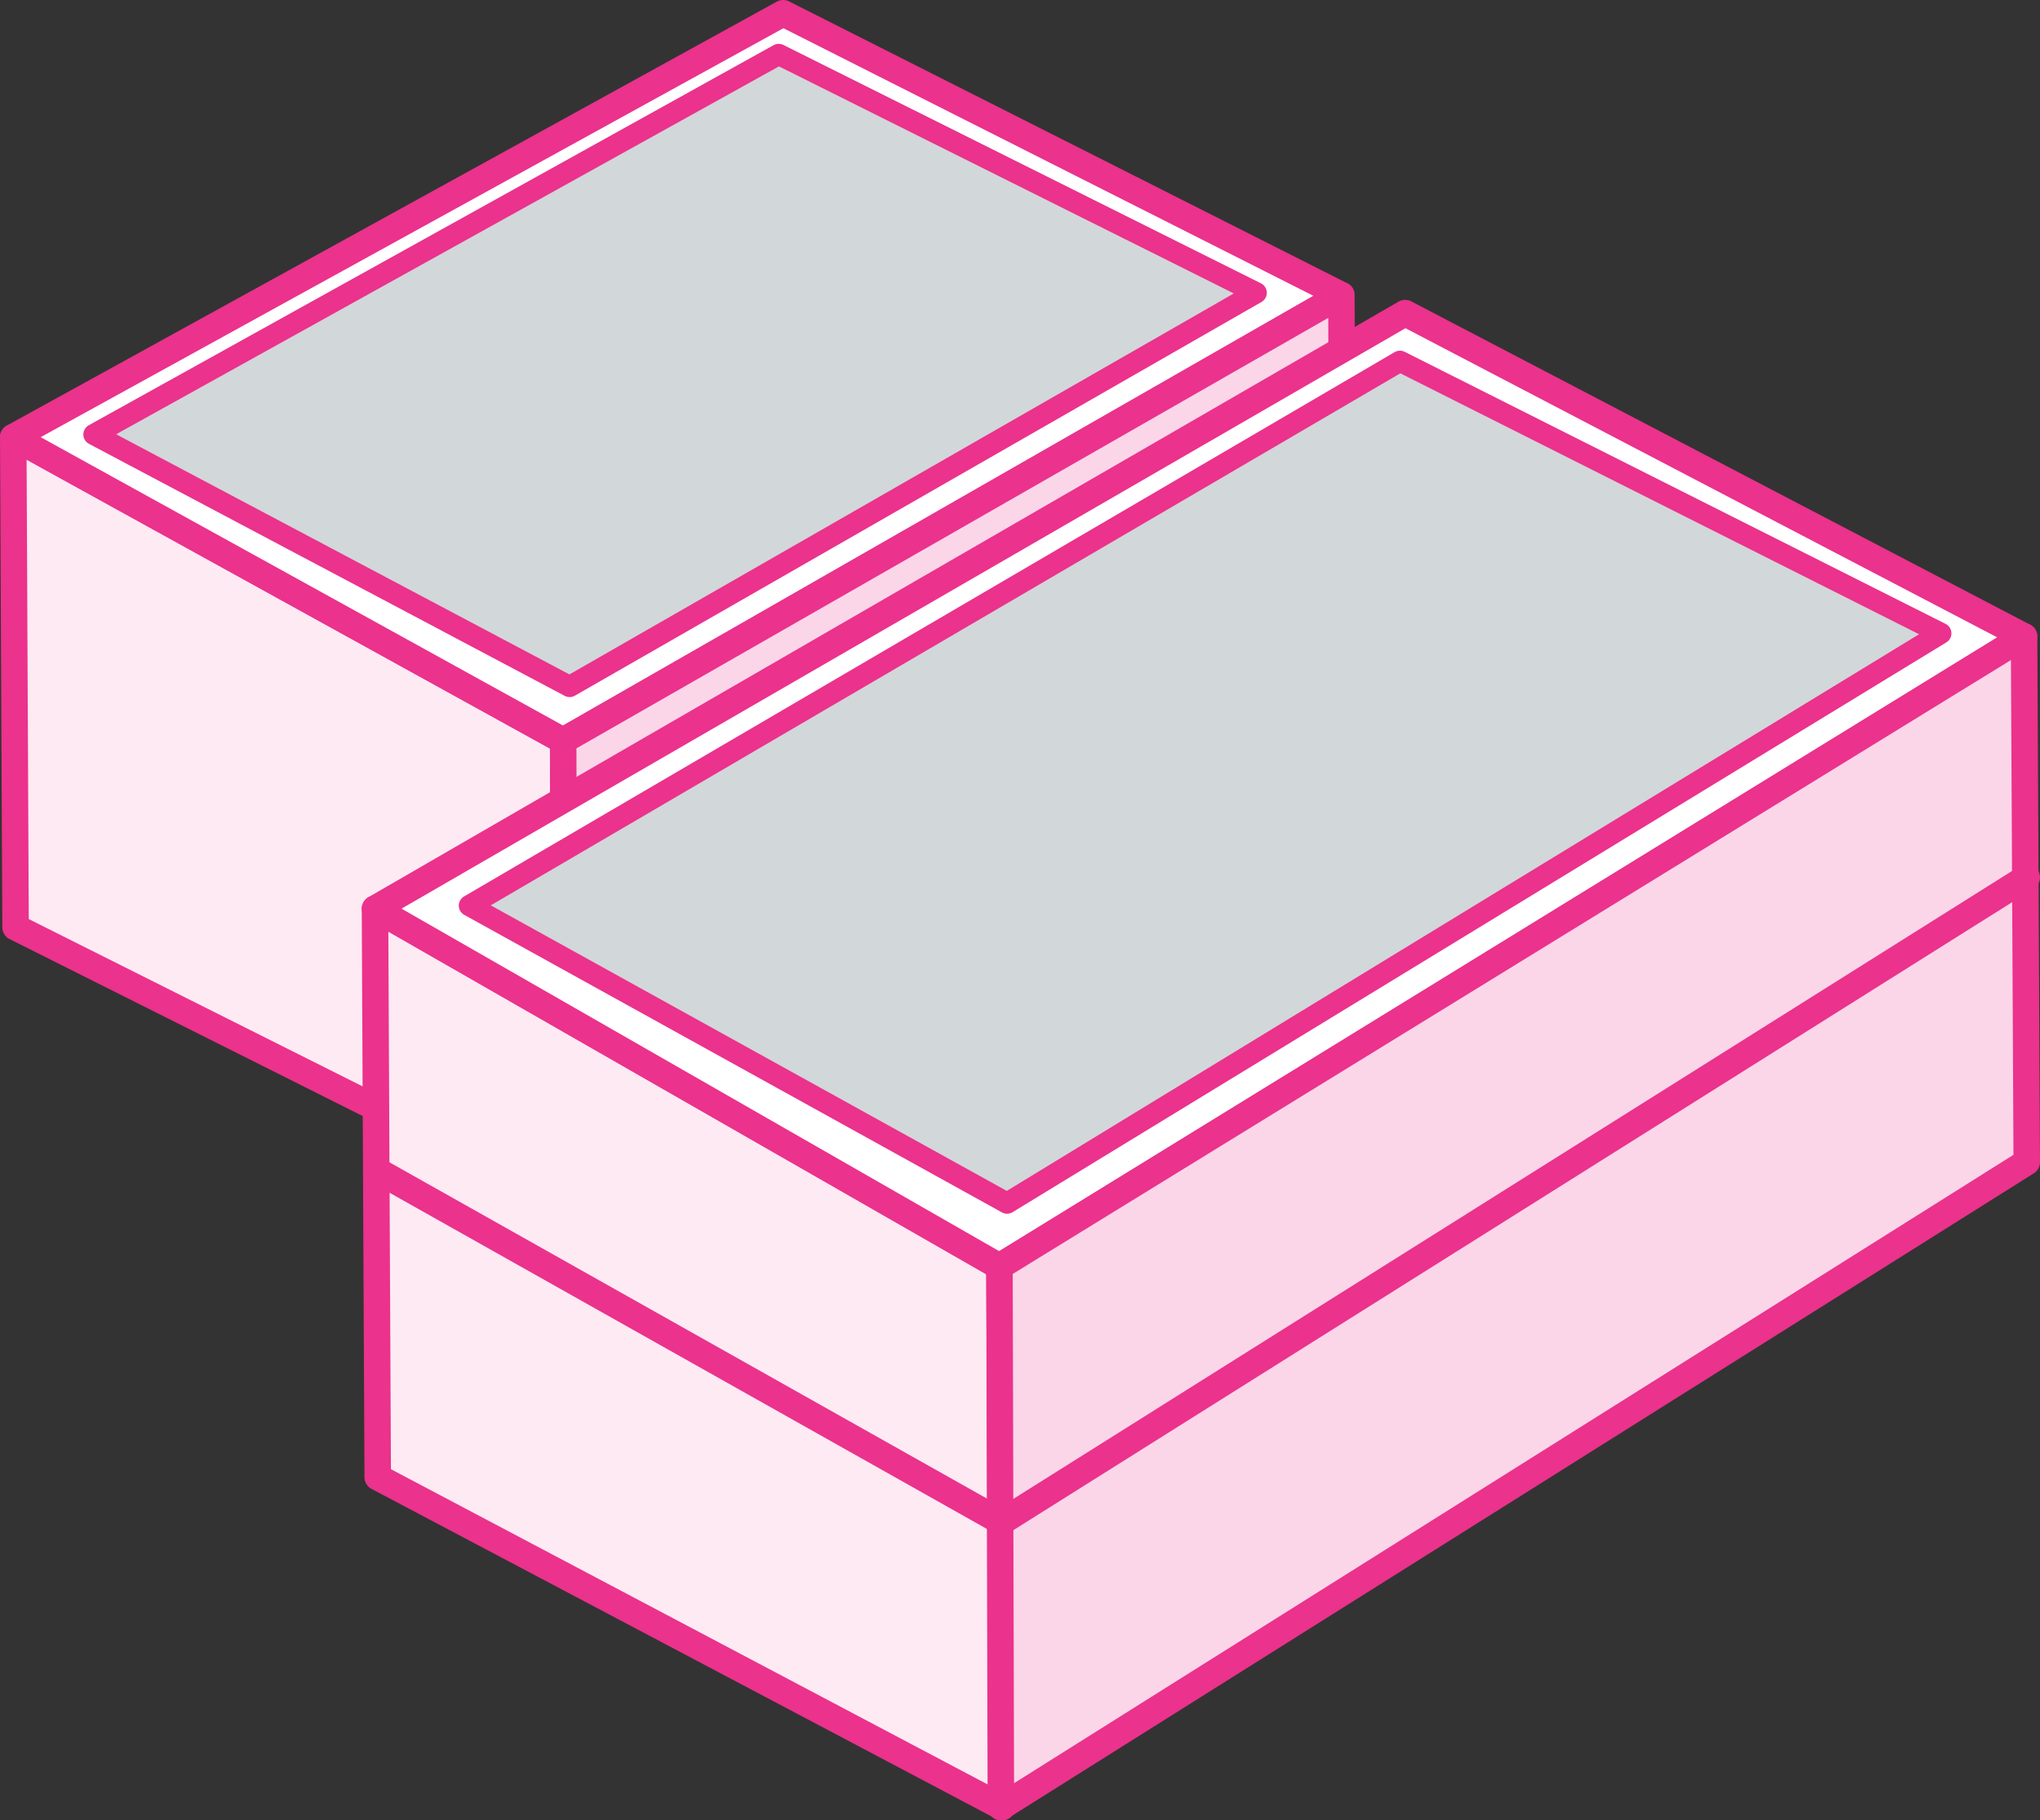
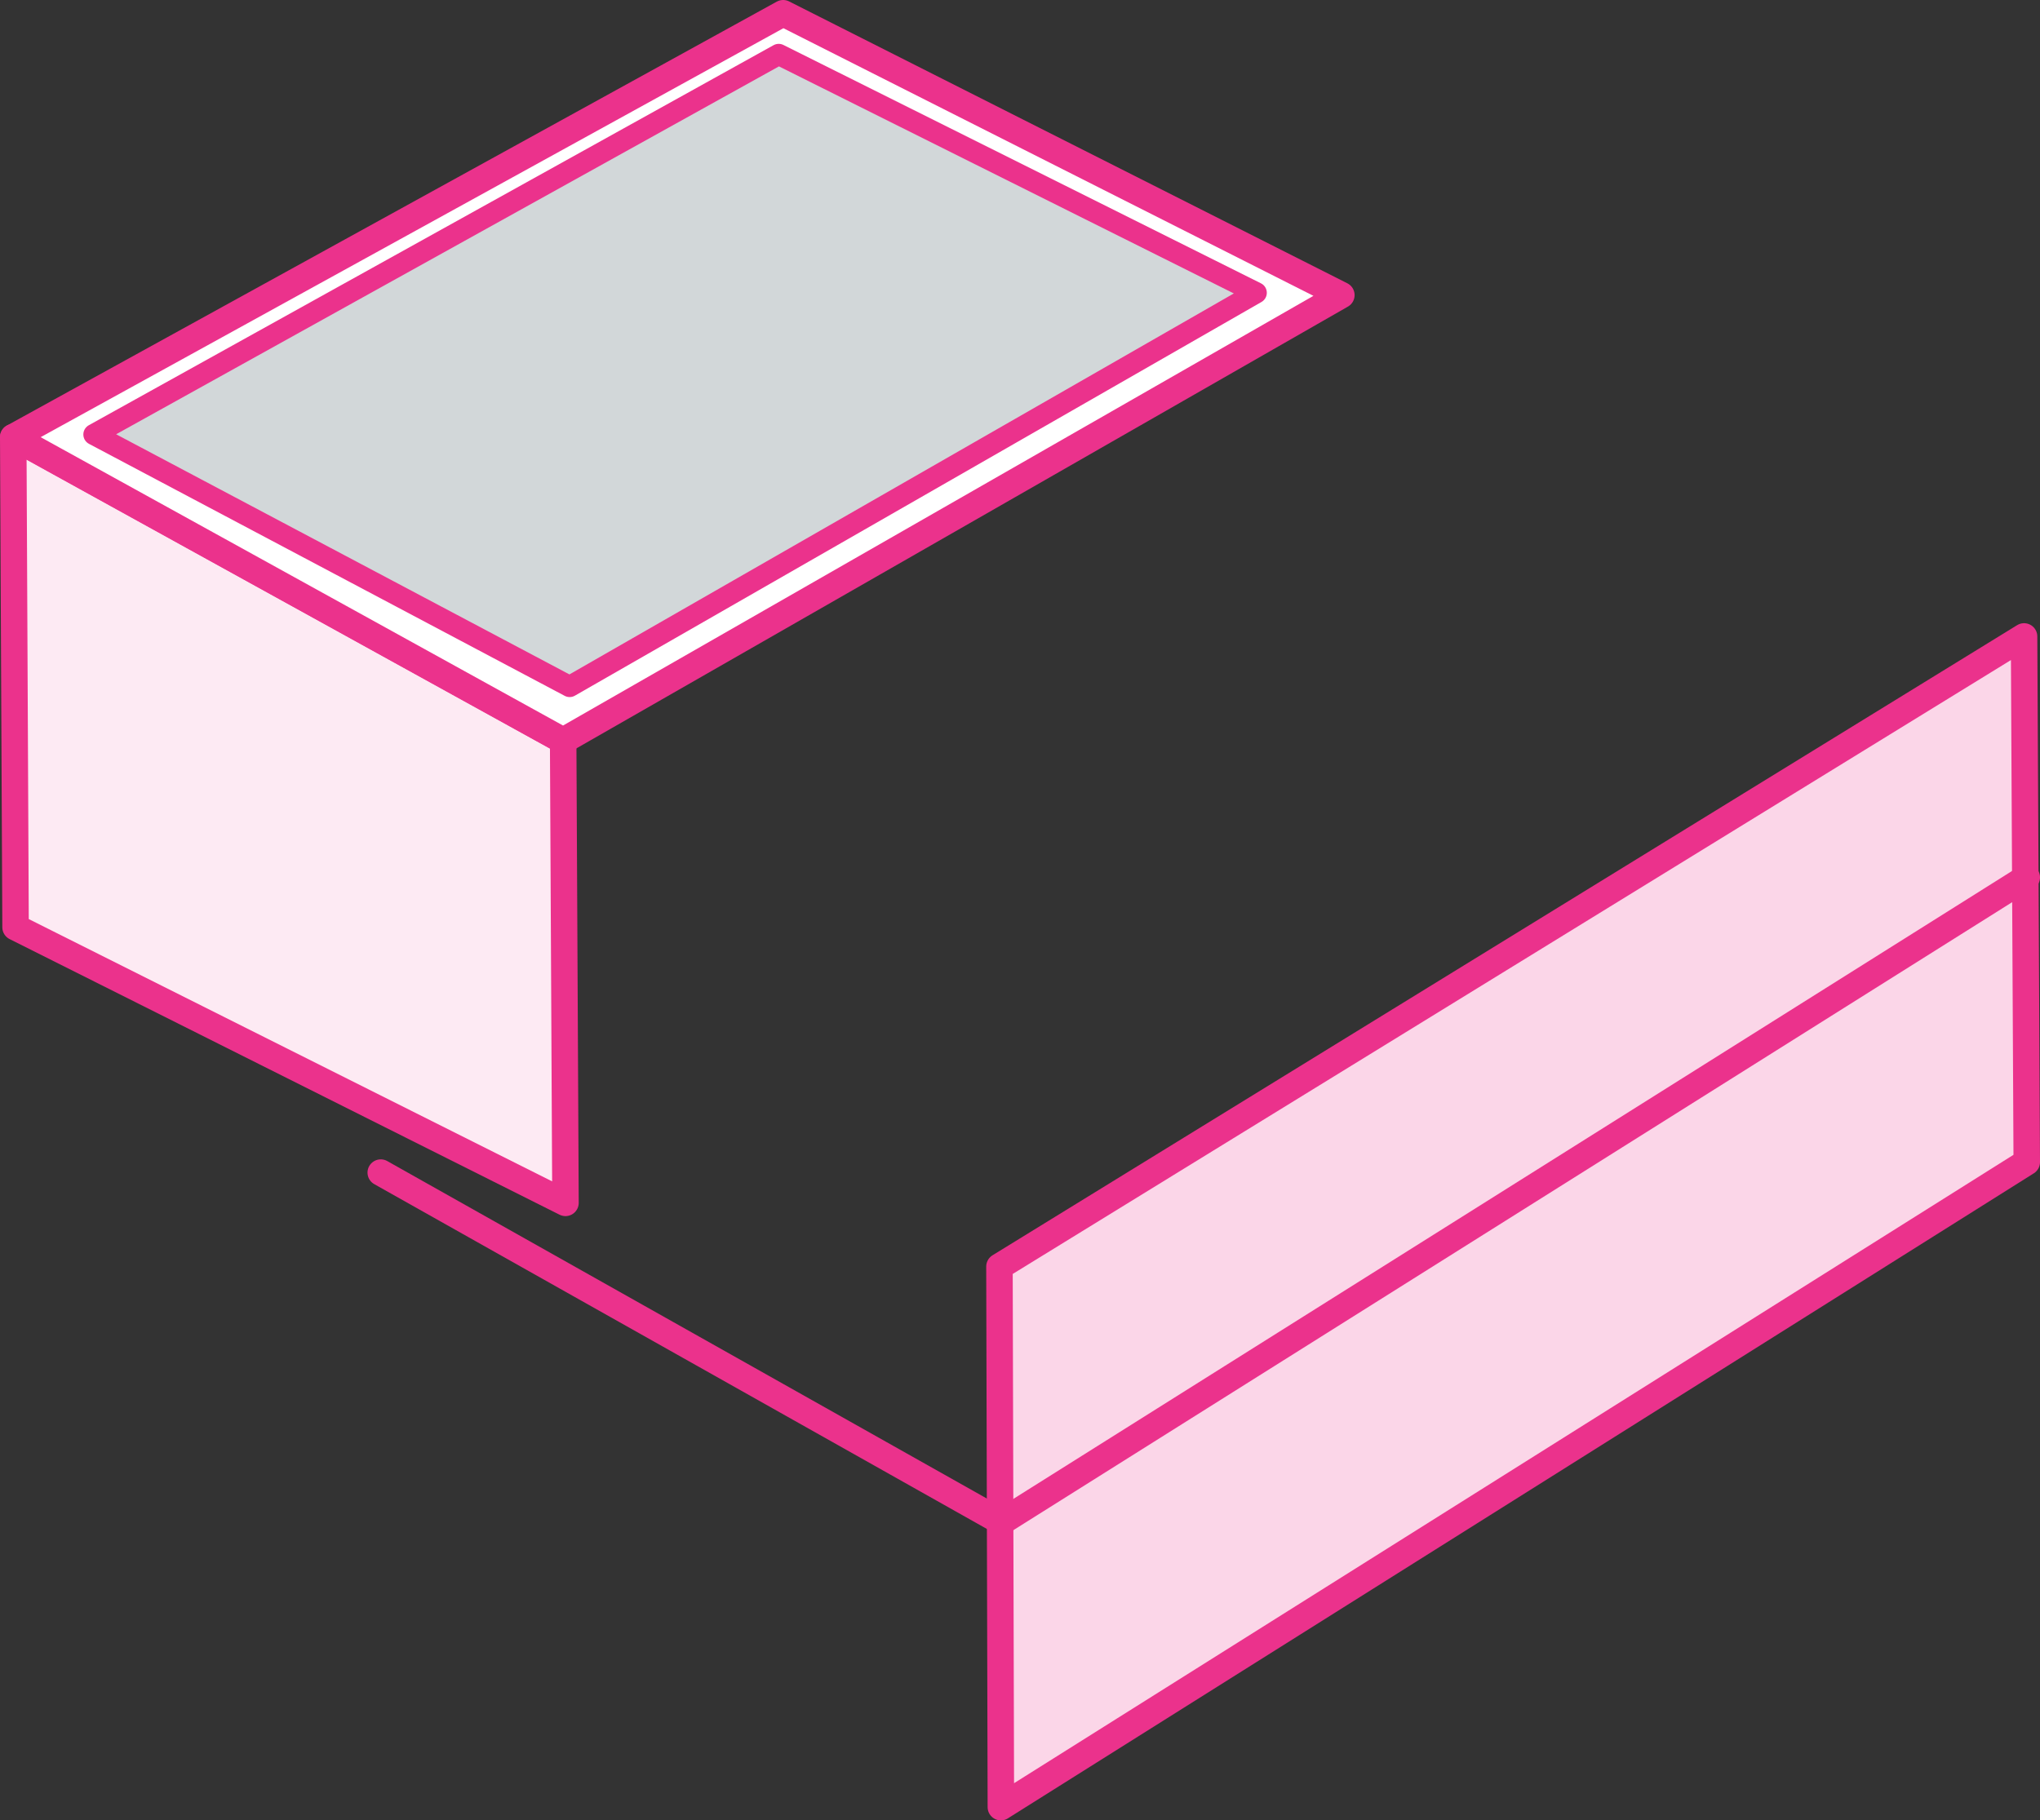
<svg xmlns="http://www.w3.org/2000/svg" viewBox="0 0 65.156 58.156">
  <rect x="0" y="0" width="65.156" height="58.156" fill="#333333" stroke="none" />
  <g id="Layer_1" data-name="Layer 1" />
  <g id="Layer_2" data-name="Layer 2">
    <g id="Layer_1-2" data-name="Layer 1">
      <g>
        <g>
          <g>
            <polygon points="17.987 23.664 .423 13.966 .497 29.624 18.061 38.429 17.987 23.664" style="fill: #fdeaf3; stroke: #eb328c; stroke-linecap: round; stroke-linejoin: round; stroke-width: .846px;" />
            <g>
              <polygon points="17.987 23.664 .423 13.966 25.013 .423 42.842 9.428 17.987 23.664" style="fill: #fff; stroke: #eb328c; stroke-linecap: round; stroke-linejoin: round; stroke-width: .846px;" />
              <polygon points="18.194 21.932 3 13.881 24.871 1.739 40.123 9.354 18.194 21.932" style="fill: #d2d7d9; stroke: #eb328c; stroke-linecap: round; stroke-linejoin: round; stroke-width: .676px;" />
            </g>
          </g>
-           <polygon points="42.916 23.325 42.842 9.428 17.987 23.664 18.024 38.43 42.916 23.325" style="fill: #fbd6e8; stroke: #eb328c; stroke-linecap: round; stroke-linejoin: round; stroke-width: .846px;" />
        </g>
        <g>
          <g>
-             <polygon points="31.922 40.464 11.977 29.031 12.064 47.193 32.009 57.733 31.922 40.464" style="fill: #fdeaf3; stroke: #eb328c; stroke-linecap: round; stroke-linejoin: round; stroke-width: .846px;" />
            <g>
-               <polygon points="31.922 40.464 11.977 29.031 44.879 10.003 64.647 20.333 31.922 40.464" style="fill: #fff; stroke: #eb328c; stroke-linecap: round; stroke-linejoin: round; stroke-width: .846px;" />
-               <polygon points="32.165 38.438 14.991 28.932 44.713 11.542 61.989 20.234 32.165 38.438" style="fill: #d2d7d9; stroke: #eb328c; stroke-linecap: round; stroke-linejoin: round; stroke-width: .676px;" />
-             </g>
+               </g>
          </g>
          <polygon points="64.733 37.127 64.647 20.333 31.922 40.464 31.967 57.734 64.733 37.127" style="fill: #fbd6e8; stroke: #eb328c; stroke-linecap: round; stroke-linejoin: round; stroke-width: .846px;" />
          <line x1="12.161" y1="37.462" x2="32.009" y2="48.636" style="fill: none; stroke: #eb328c; stroke-linecap: round; stroke-linejoin: round; stroke-width: .846px;" />
          <line x1="31.967" y1="48.637" x2="64.733" y2="28.03" style="fill: none; stroke: #eb328c; stroke-linecap: round; stroke-linejoin: round; stroke-width: .846px;" />
        </g>
      </g>
    </g>
  </g>
</svg>